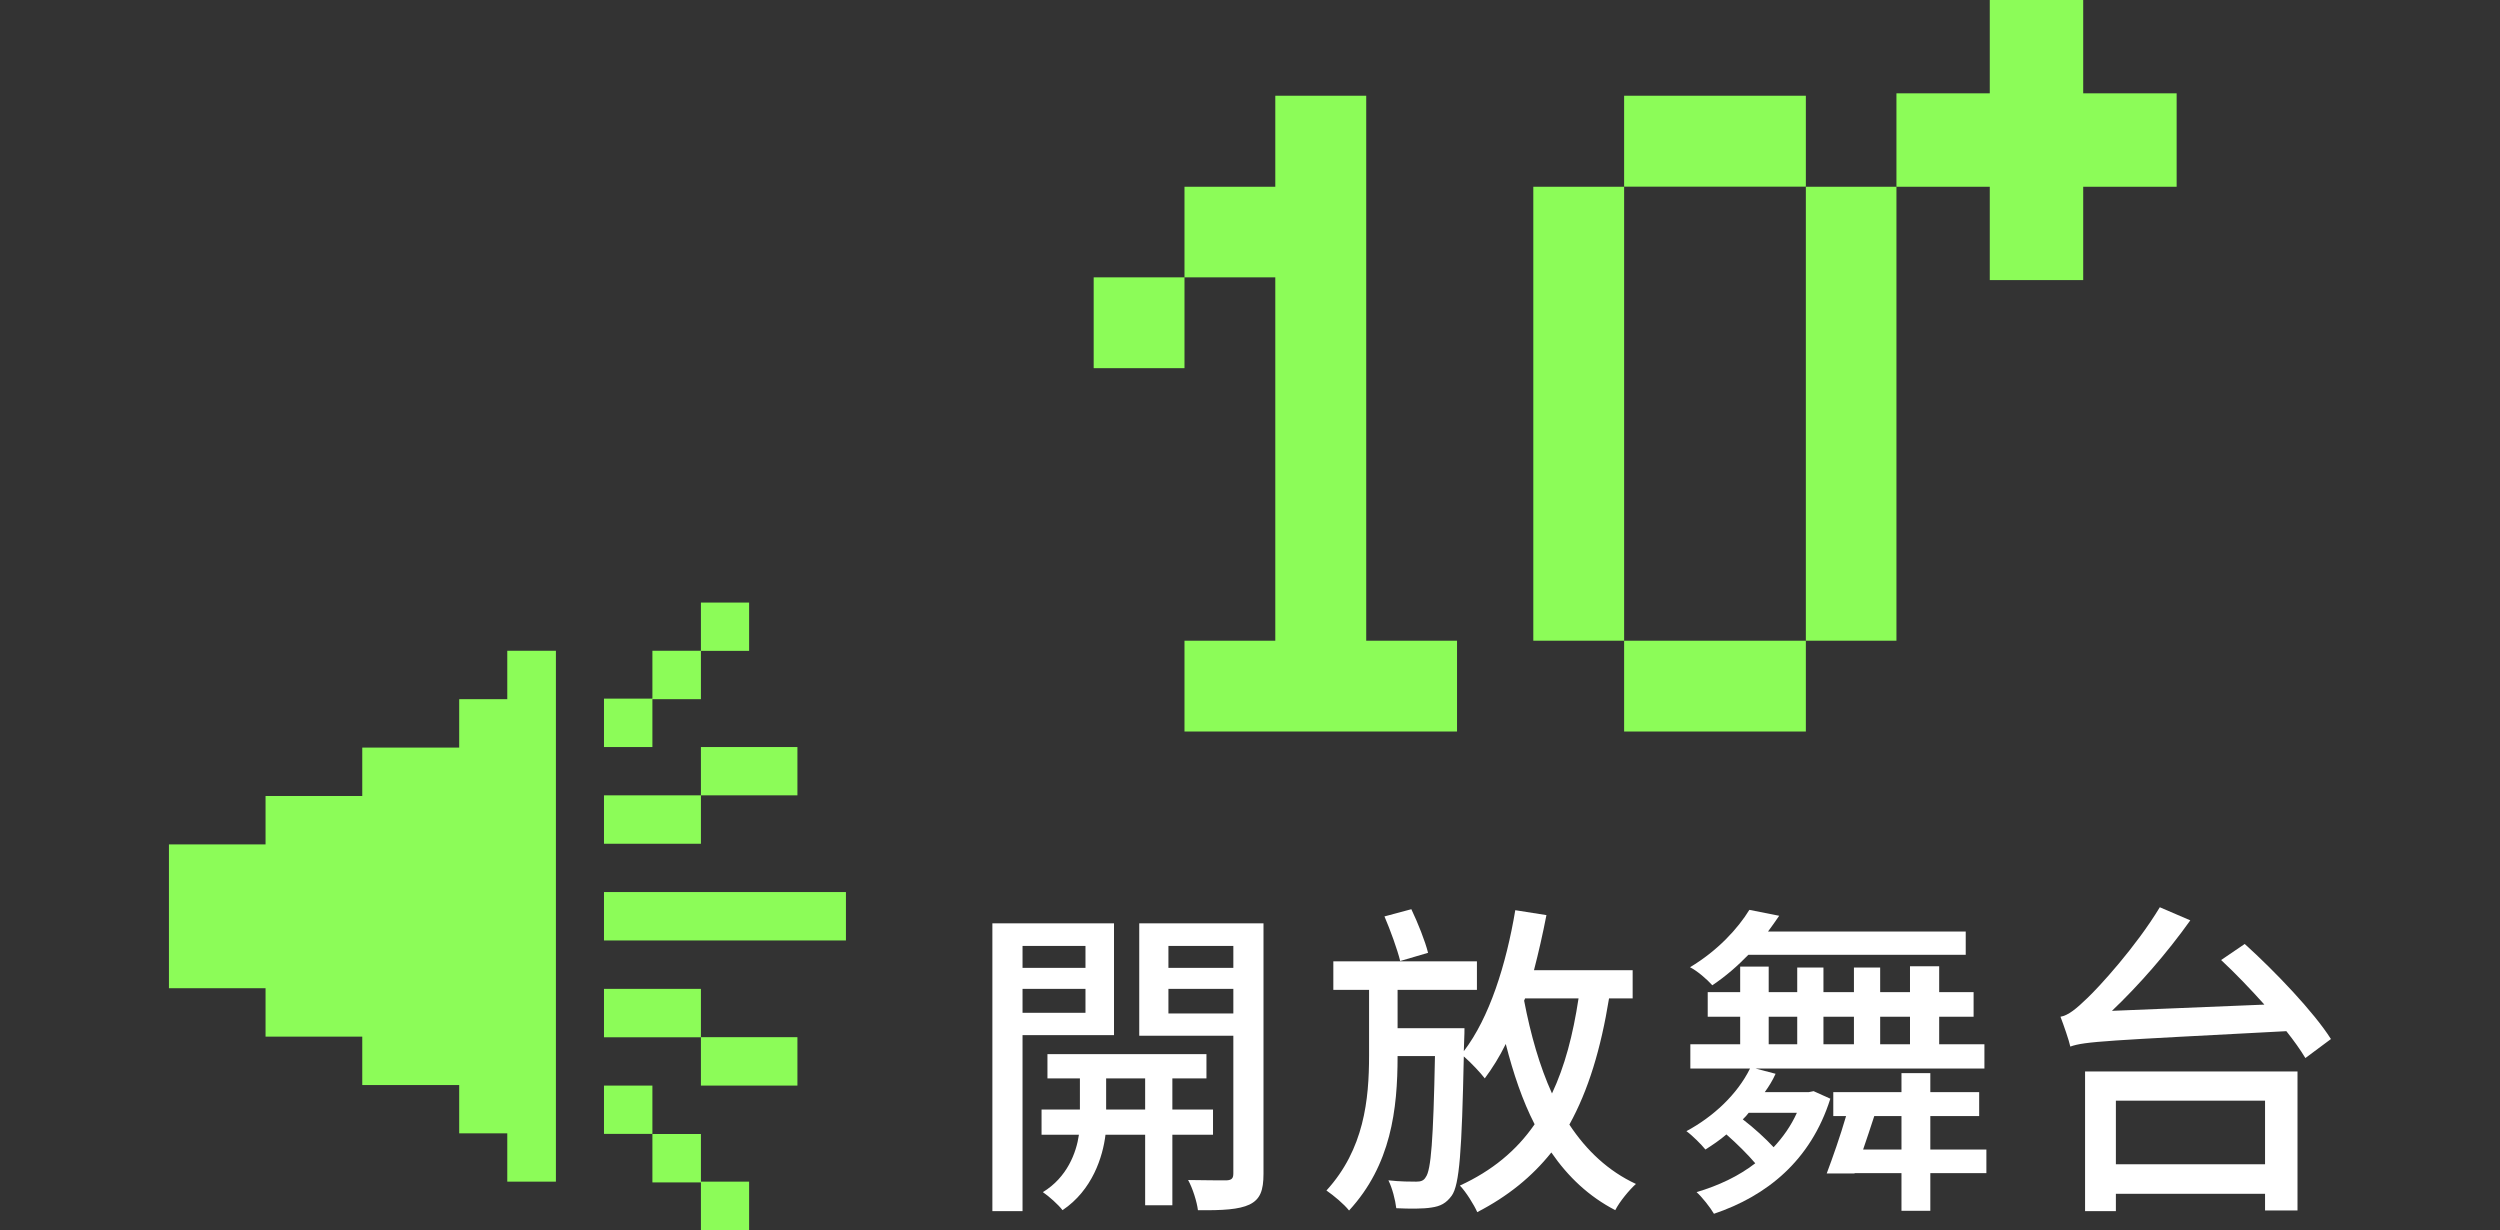
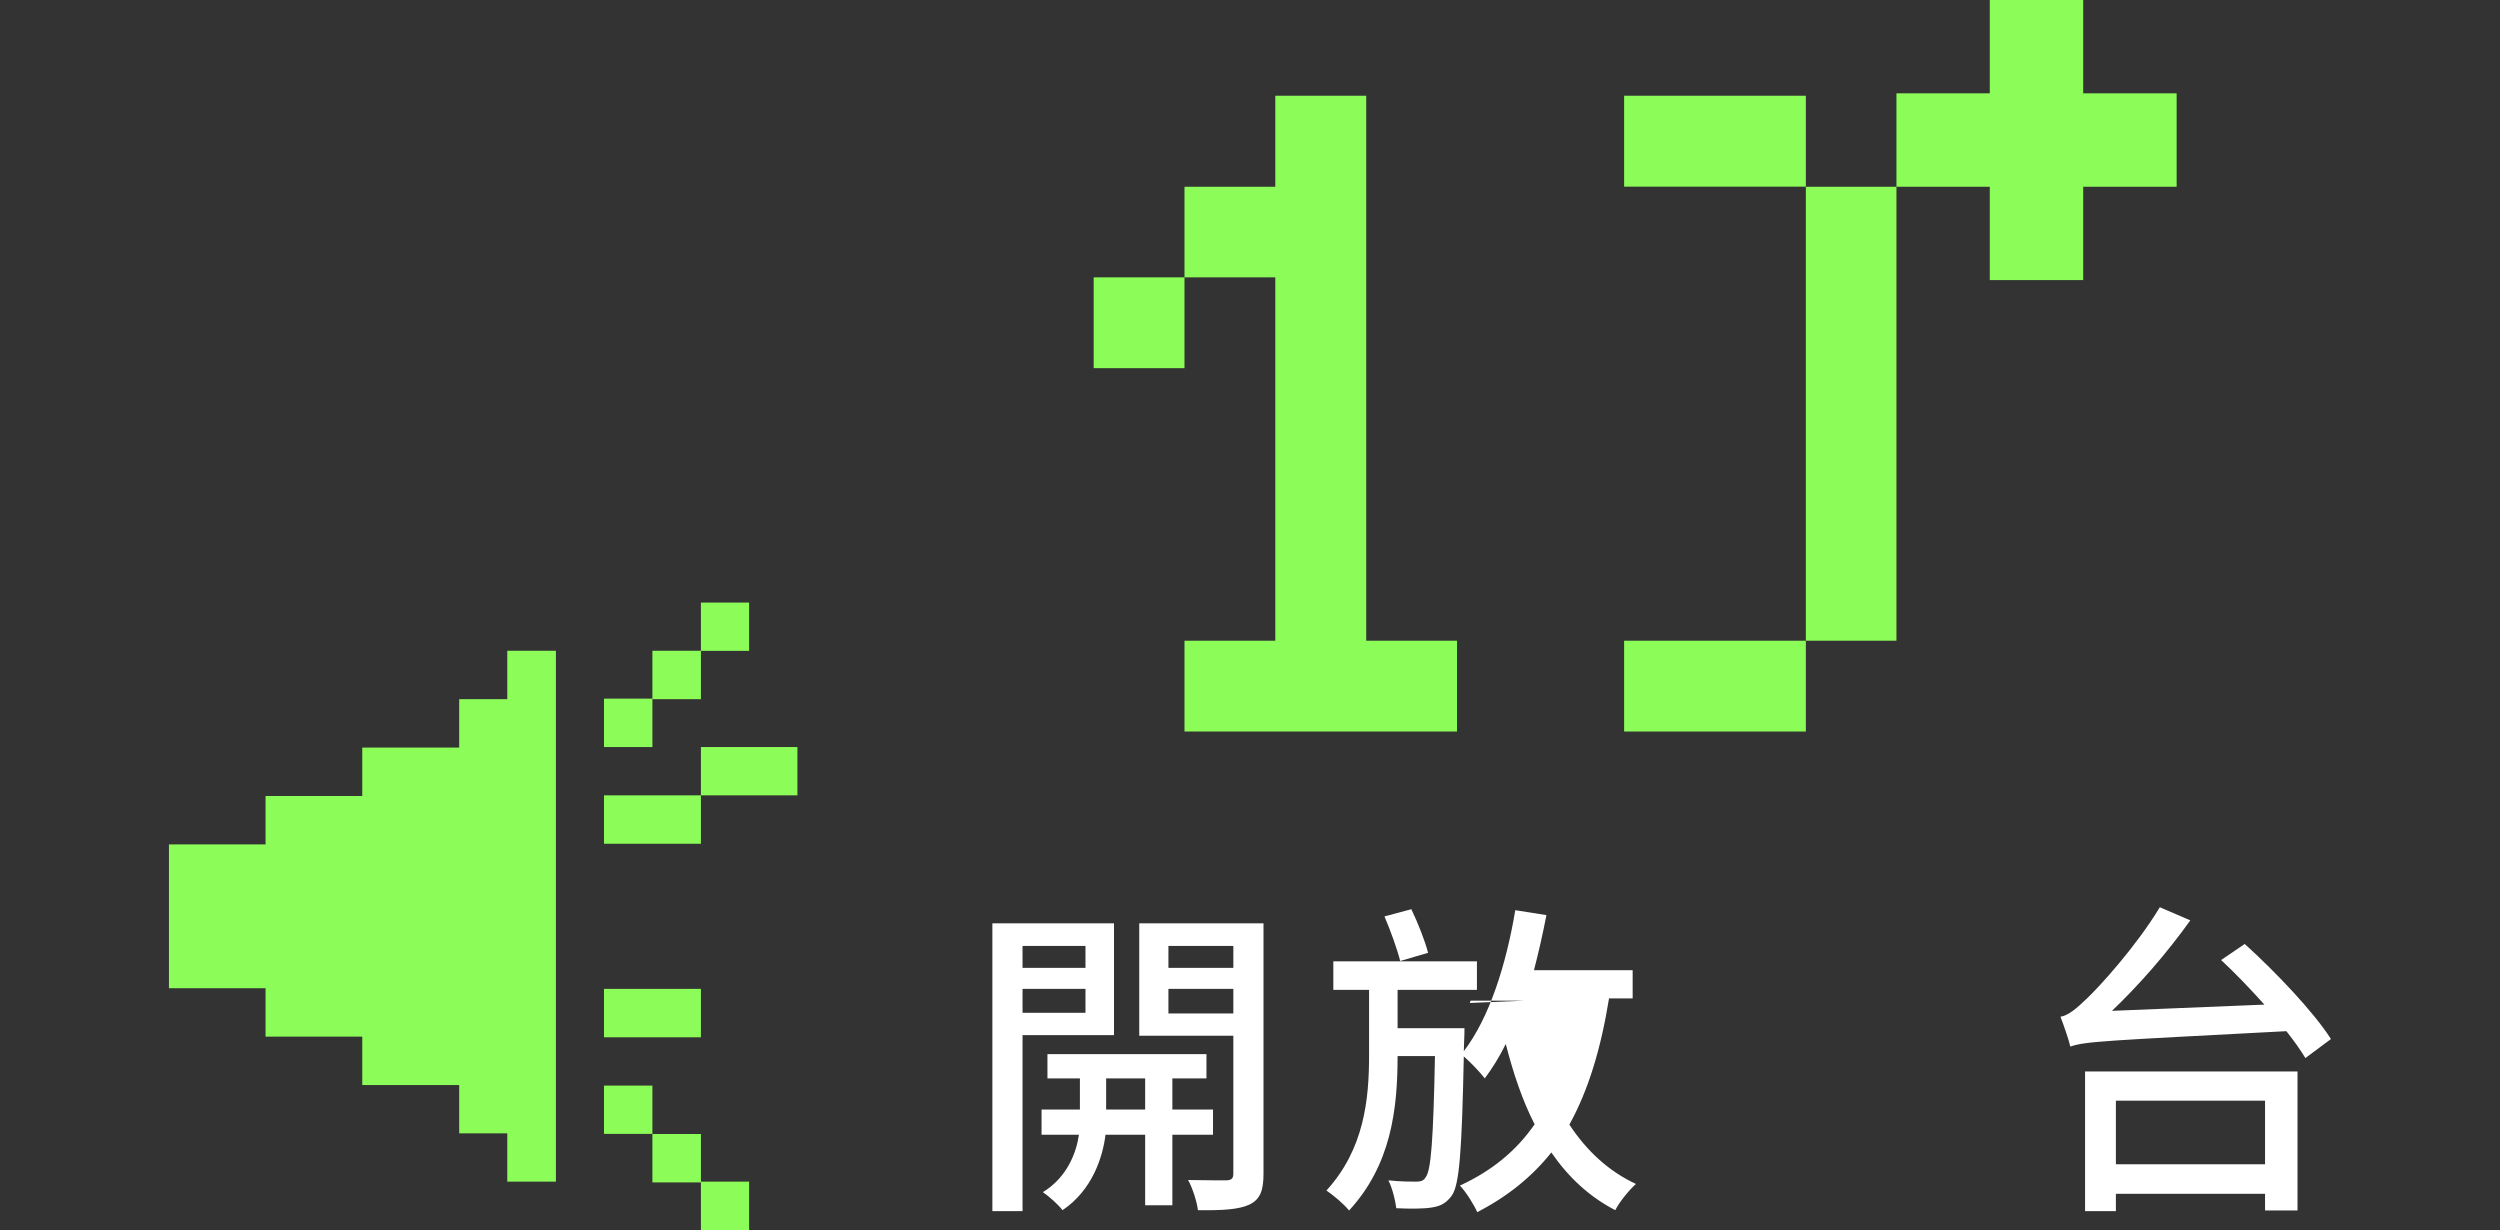
<svg xmlns="http://www.w3.org/2000/svg" viewBox="0 0 228.77 112.56">
  <rect x="0" y="0" width="228.77" height="112.56" fill="#333333" stroke="none" />
  <defs>
    <style>.h{fill:#fff;}.i{fill:#8cfc58;}</style>
  </defs>
  <g id="a" />
  <g id="b" />
  <g id="c" />
  <g id="d" />
  <g id="e" />
  <g id="f">
    <g>
      <g>
        <rect class="i" x="64.14" y="55.14" width="4.41" height="4.42" />
        <polygon class="i" points="59.7 63.98 64.14 63.98 64.14 59.55 59.7 59.55 59.7 63.93 55.27 63.93 55.27 68.36 59.7 68.36 59.7 63.98" />
        <rect class="i" x="55.27" y="99.34" width="4.43" height="4.42" />
        <polygon class="i" points="64.14 103.77 59.7 103.77 59.7 108.2 64.14 108.2 64.14 112.56 68.55 112.56 68.55 108.13 64.14 108.13 64.14 103.77" />
-         <rect class="i" x="55.27" y="81.63" width="22.14" height="4.43" />
        <rect class="i" x="55.27" y="72.78" width="8.87" height="4.43" />
        <rect class="i" x="55.27" y="90.49" width="8.87" height="4.43" />
-         <rect class="i" x="64.14" y="94.91" width="8.83" height="4.43" />
        <rect class="i" x="64.14" y="68.36" width="8.83" height="4.42" />
        <polygon class="i" points="46.42 63.98 42.02 63.98 42.02 68.41 33.15 68.41 33.15 72.84 24.3 72.84 24.3 77.27 15.46 77.27 15.46 90.43 24.3 90.43 24.3 94.86 33.15 94.86 33.15 99.29 42.02 99.29 42.02 103.71 46.42 103.71 46.42 108.13 50.87 108.13 50.87 59.55 46.42 59.55 46.42 63.98" />
      </g>
      <g>
        <polygon class="i" points="199.18 8.54 190.63 8.54 190.63 0 182.08 0 182.08 8.54 173.54 8.54 173.54 17.09 182.08 17.09 182.08 25.63 190.63 25.63 190.63 17.09 199.18 17.09 199.18 8.54" />
        <polygon class="i" points="125.02 58.63 125.02 8.76 116.7 8.76 116.7 17.09 108.39 17.09 108.39 25.38 100.08 25.38 100.08 33.69 108.39 33.69 108.39 25.38 116.7 25.38 116.7 58.63 108.39 58.63 108.39 66.94 133.33 66.94 133.33 58.63 125.02 58.63" />
        <g>
-           <rect class="i" x="140.31" y="17.09" width="8.31" height="41.54" />
          <rect class="i" x="165.25" y="17.09" width="8.29" height="41.54" />
          <rect class="i" x="148.62" y="8.76" width="16.63" height="8.32" />
          <rect class="i" x="148.62" y="58.63" width="16.63" height="8.31" />
        </g>
        <g>
          <path class="h" d="M93.57,94.72v16.11h-2.76v-26.34h11.13v10.23h-8.37Zm0-8.16v2.01h5.76v-2.01h-5.76Zm5.76,6.12v-2.19h-5.76v2.19h5.76Zm7.95,11.16v6.45h-2.49v-6.45h-3.63c-.24,2.01-1.2,5.07-3.93,6.9-.39-.51-1.23-1.26-1.8-1.65,2.22-1.35,3.06-3.6,3.3-5.25h-3.42v-2.31h3.51v-2.85h-2.97v-2.22h14.55v2.22h-3.12v2.85h3.72v2.31h-3.72Zm-2.49-2.31v-2.85h-3.57v2.85h3.57Zm10.83,5.88c0,1.53-.3,2.34-1.29,2.82-.96,.45-2.46,.54-4.71,.51-.09-.75-.48-2.01-.9-2.76,1.53,.03,3.06,.03,3.54,.03,.45-.03,.6-.18,.6-.63v-12.6h-8.61v-10.29h11.37v22.92Zm-8.7-20.85v2.01h5.94v-2.01h-5.94Zm5.94,6.18v-2.25h-5.94v2.25h5.94Z" />
-           <path class="h" d="M147.24,91.36c-.75,4.62-1.89,8.4-3.63,11.55,1.56,2.37,3.57,4.26,6.09,5.43-.6,.54-1.5,1.62-1.89,2.4-2.43-1.26-4.32-3.06-5.85-5.28-1.77,2.22-3.99,4.02-6.78,5.46-.27-.63-1.05-1.89-1.59-2.43,2.94-1.35,5.19-3.21,6.84-5.61-1.11-2.16-1.95-4.65-2.64-7.35-.57,1.17-1.23,2.22-1.92,3.15-.39-.51-1.26-1.44-1.92-2.01-.18,8.61-.39,11.76-1.11,12.75-.51,.69-1.02,.96-1.86,1.08-.72,.12-1.98,.12-3.21,.06-.09-.75-.36-1.83-.72-2.55,1.08,.12,2.07,.12,2.55,.12,.42,0,.69-.09,.87-.42,.48-.63,.69-3.39,.84-11.07h-3.42c0,4.89-.6,9.96-4.44,14.13-.48-.6-1.38-1.35-2.07-1.83,3.45-3.78,3.9-8.31,3.9-12.36v-6h-3.27v-2.61h13.14v2.61h-7.26v3.51h6.12s0,.84-.03,1.2l-.03,.9c2.34-3.06,3.87-7.89,4.71-12.9l2.85,.45c-.33,1.71-.72,3.42-1.14,5.04h9.03v2.58h-2.16Zm-19.11-3.42c-.27-1.08-.9-2.82-1.44-4.08l2.46-.66c.6,1.26,1.26,2.91,1.53,3.99l-2.55,.75Zm11.34,3.63c.6,3.12,1.41,5.97,2.55,8.49,1.17-2.49,1.92-5.34,2.43-8.7h-4.89l-.09,.21Z" />
-           <path class="h" d="M167.49,100.54c-1.8,5.7-5.85,8.91-10.65,10.53-.33-.57-1.11-1.56-1.59-1.98,2.01-.6,3.81-1.44,5.37-2.64-.63-.75-1.68-1.8-2.64-2.64-.63,.54-1.26,.96-1.92,1.38-.36-.45-1.2-1.29-1.74-1.68,2.46-1.32,4.65-3.36,5.82-5.73h-5.46v-2.22h4.56v-2.52h-2.97v-2.25h2.97v-2.34h2.61v2.34h2.61v-2.25h2.4v2.25h2.79v-2.25h2.4v2.25h2.73v-2.37h2.67v2.37h3.15v2.25h-3.15v2.52h4.14v2.22h-20.94l1.83,.48c-.27,.6-.6,1.14-.99,1.68h4.02l.45-.09,1.53,.69Zm-7.5-13.17c-.96,.99-2.04,1.95-3.3,2.79-.48-.54-1.38-1.32-2.04-1.65,2.55-1.53,4.38-3.54,5.43-5.25l2.73,.54c-.33,.48-.66,.96-1.02,1.44h18.09v2.13h-19.89Zm.03,14.46c-.15,.21-.33,.39-.54,.6,1.02,.78,2.1,1.77,2.82,2.55,.84-.9,1.59-1.95,2.13-3.15h-4.41Zm1.83-6.27h2.61v-2.52h-2.61v2.52Zm5.01-2.52v2.52h2.79v-2.52h-2.79Zm14.91,14.31h-5.13v3.45h-2.64v-3.45h-4.29v.03h-2.55c.54-1.44,1.23-3.39,1.77-5.25h-1.17v-2.19h6.24v-1.74h2.64v1.74h4.47v2.19h-4.47v3.06h5.13v2.16Zm-7.77-2.16v-3.06h-2.49c-.33,1.02-.69,2.1-1.02,3.06h3.51Zm-1.95-12.15v2.52h2.73v-2.52h-2.73Z" />
+           <path class="h" d="M147.24,91.36c-.75,4.62-1.89,8.4-3.63,11.55,1.56,2.37,3.57,4.26,6.09,5.43-.6,.54-1.5,1.62-1.89,2.4-2.43-1.26-4.32-3.06-5.85-5.28-1.77,2.22-3.99,4.02-6.78,5.46-.27-.63-1.05-1.89-1.59-2.43,2.94-1.35,5.19-3.21,6.84-5.61-1.11-2.16-1.95-4.65-2.64-7.35-.57,1.17-1.23,2.22-1.92,3.15-.39-.51-1.26-1.44-1.92-2.01-.18,8.61-.39,11.76-1.11,12.75-.51,.69-1.02,.96-1.86,1.08-.72,.12-1.98,.12-3.21,.06-.09-.75-.36-1.83-.72-2.55,1.08,.12,2.07,.12,2.55,.12,.42,0,.69-.09,.87-.42,.48-.63,.69-3.39,.84-11.07h-3.42c0,4.89-.6,9.96-4.44,14.13-.48-.6-1.38-1.35-2.07-1.83,3.45-3.78,3.9-8.31,3.9-12.36v-6h-3.27v-2.61h13.14v2.61h-7.26v3.51h6.12s0,.84-.03,1.2l-.03,.9c2.34-3.06,3.87-7.89,4.71-12.9l2.85,.45c-.33,1.71-.72,3.42-1.14,5.04h9.03v2.58h-2.16Zm-19.11-3.42c-.27-1.08-.9-2.82-1.44-4.08l2.46-.66c.6,1.26,1.26,2.91,1.53,3.99l-2.55,.75Zm11.34,3.63h-4.89l-.09,.21Z" />
          <path class="h" d="M205.41,86.38c2.82,2.55,6.33,6.24,7.89,8.7l-2.34,1.74c-.45-.75-1.05-1.59-1.74-2.46-16.5,.87-18.42,.93-19.77,1.41-.12-.57-.6-1.95-.9-2.73,.72-.12,1.47-.75,2.46-1.71,1.05-.99,4.44-4.68,6.63-8.31l2.79,1.2c-2.16,3.03-4.71,5.94-7.17,8.28l13.95-.57c-1.29-1.44-2.67-2.88-3.96-4.08l2.16-1.47Zm-14.61,11.67h19.44v12.72h-2.97v-1.53h-13.65v1.59h-2.82v-12.78Zm2.82,2.67v5.82h13.65v-5.82h-13.65Z" />
        </g>
      </g>
    </g>
  </g>
  <g id="g" />
</svg>